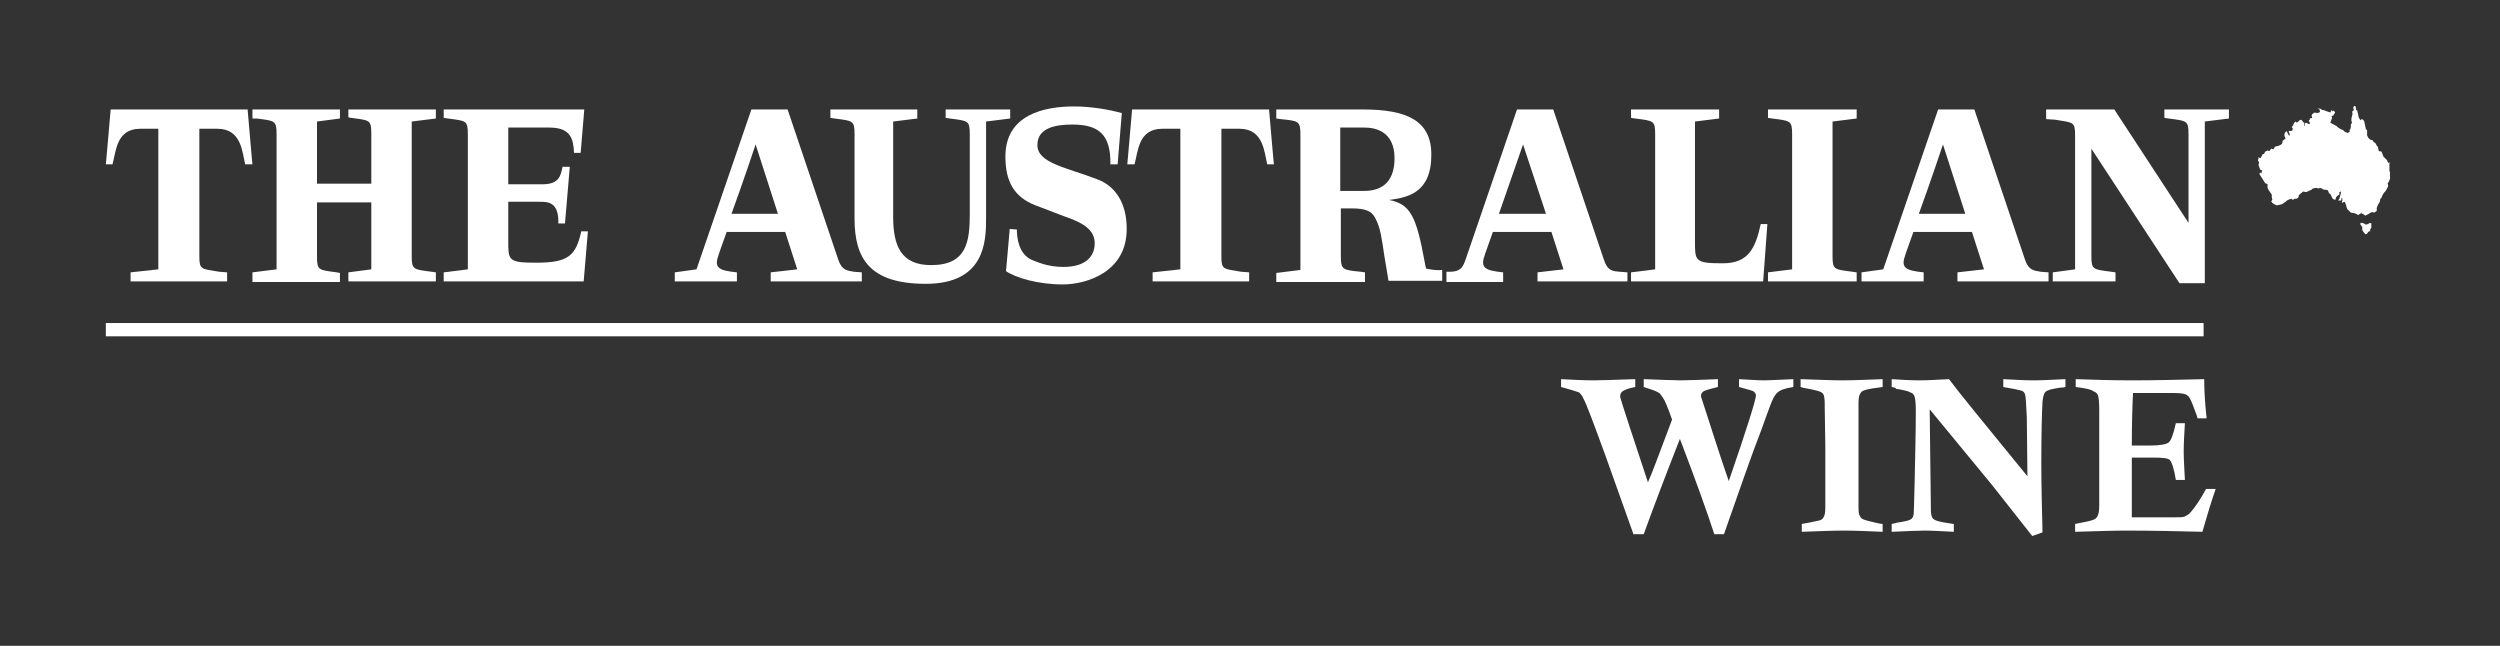
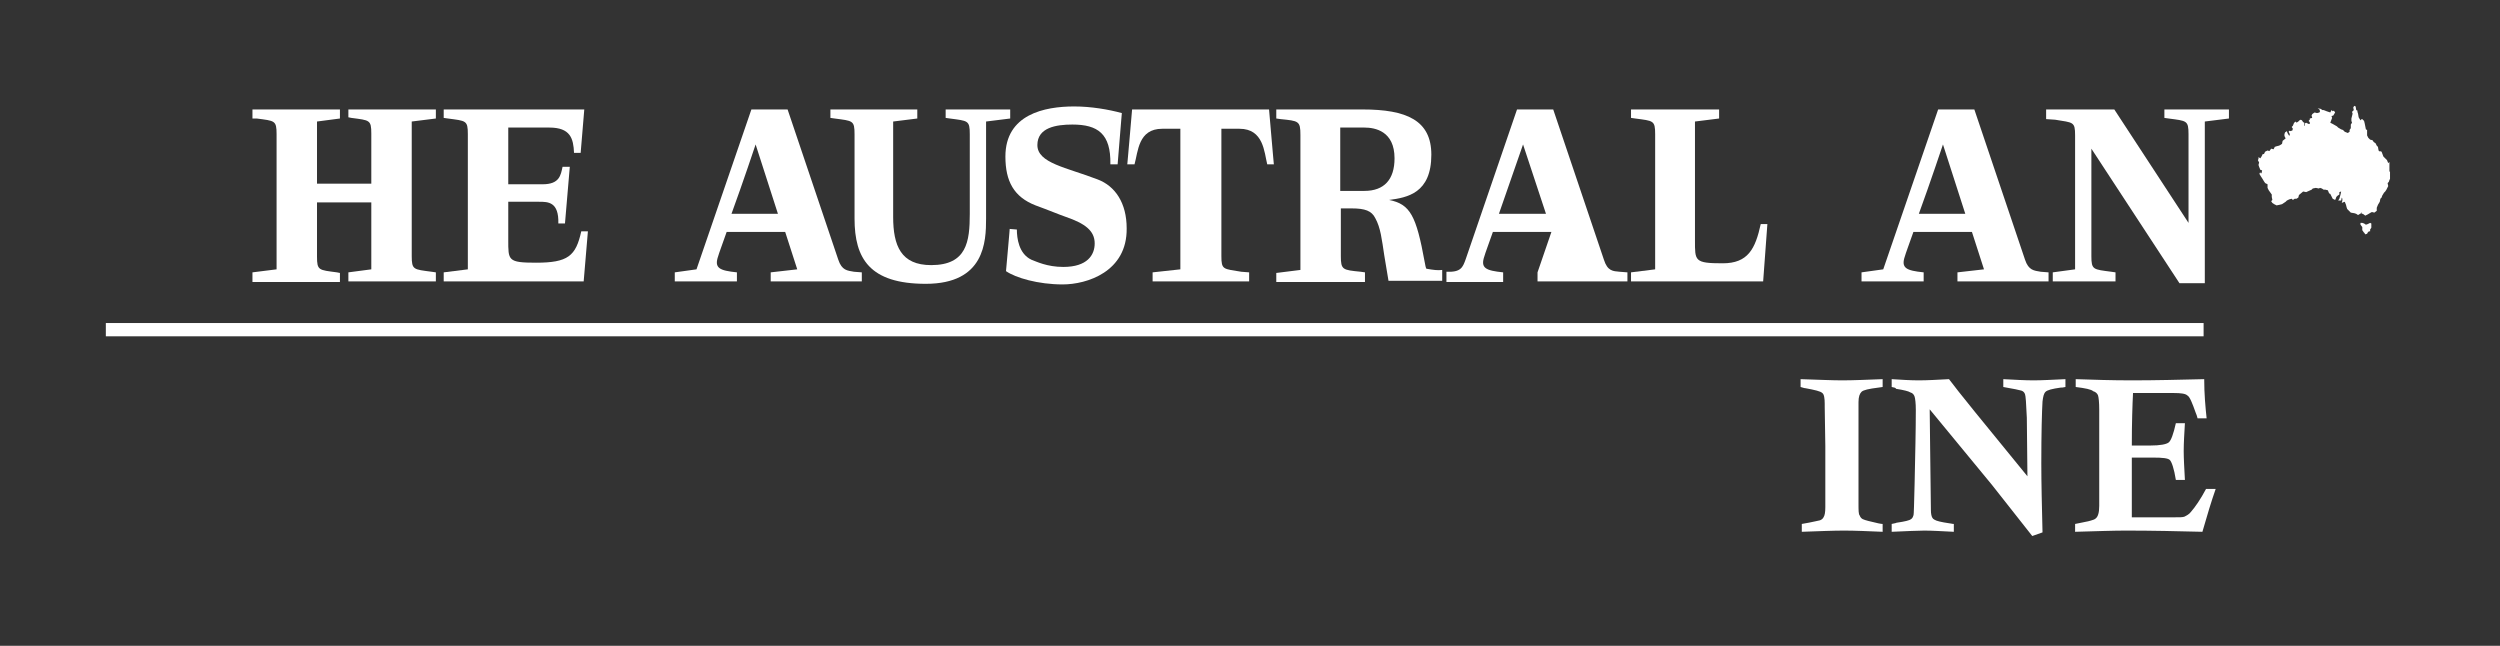
<svg xmlns="http://www.w3.org/2000/svg" width="480" height="124" viewBox="0 0 480 124" fill="none">
  <rect x="0" y="0" width="480" height="124" fill="#333333" stroke="none" />
-   <path d="M299.723 74.303V72.797C302.039 72.913 304.125 73.029 306.094 73.029C307.368 73.029 310.032 72.913 313.971 72.797V74.303C312.697 74.534 311.77 74.882 311.422 75.23C311.191 75.461 311.075 75.693 311.075 76.04C311.075 76.272 311.075 76.388 311.191 76.62C311.191 76.735 311.77 78.473 312.812 81.716L316.403 92.605C317.098 91.099 318.604 87.045 321.037 80.558C320.226 78.241 319.647 76.851 319.299 76.388C318.952 75.924 318.72 75.461 318.373 75.345C318.025 75.114 317.098 74.766 315.593 74.303V72.797C318.952 72.913 321.384 73.029 322.775 73.029C324.165 73.029 326.597 72.913 329.841 72.797V74.303L329.377 74.419C327.987 74.766 327.176 74.998 326.945 75.23C326.713 75.461 326.597 75.693 326.597 75.924C326.597 76.04 326.597 76.272 326.713 76.504L329.146 84.033C330.072 86.929 330.999 89.709 331.926 92.374C335.401 82.296 337.139 76.735 337.139 75.924C337.139 75.693 337.023 75.461 336.791 75.23C336.559 74.998 335.517 74.766 333.895 74.303V72.797C335.98 72.913 337.602 73.029 338.876 73.029C339.687 73.029 341.54 72.913 344.321 72.797V74.303C342.815 74.534 341.772 74.882 341.309 75.345C340.845 75.693 340.382 76.504 339.919 77.778C339.571 78.705 338.992 80.211 338.181 82.527C336.328 87.277 334.011 93.995 330.999 102.567H329.146C327.756 98.281 325.555 92.142 322.543 84.265C319.763 91.331 317.446 97.471 315.593 102.567H313.623L308.295 87.624C305.978 81.253 304.588 77.546 304.009 76.504C303.777 75.924 303.429 75.577 303.198 75.345C302.503 75.114 301.46 74.766 299.723 74.303Z" fill="white" />
  <path d="M361.467 72.797V74.303L360.656 74.419C358.803 74.65 357.76 74.882 357.413 75.23C357.065 75.577 356.833 76.156 356.833 77.199V77.894V84.844V92.721V96.775C356.833 97.934 356.833 98.745 357.065 98.976C357.181 99.324 357.413 99.556 357.644 99.671C358.108 99.903 359.15 100.135 360.656 100.482C360.772 100.482 361.119 100.598 361.467 100.598V102.104C358.687 101.988 356.138 101.872 354.053 101.872C351.968 101.872 349.304 101.988 345.945 102.104V100.598C348.03 100.251 349.304 99.903 349.42 99.903C349.767 99.787 349.999 99.556 350.115 99.324C350.346 98.976 350.462 98.397 350.462 97.355C350.462 95.038 350.462 91.215 350.462 85.655L350.346 78.126V77.546C350.346 76.504 350.231 75.693 349.883 75.461C349.536 75.114 348.493 74.882 346.64 74.534C346.408 74.534 346.176 74.419 345.713 74.303V72.797C349.304 72.913 351.852 73.029 353.706 73.029C355.791 73.029 358.339 72.913 361.467 72.797Z" fill="white" />
  <path d="M363.203 74.303V72.797C365.057 72.913 366.794 73.029 368.416 73.029C370.038 73.029 372.007 72.913 374.208 72.797C375.83 74.998 380.926 81.253 389.267 91.447L389.151 80.211C389.035 77.43 388.919 75.924 388.803 75.693C388.688 75.345 388.456 75.114 388.108 74.998C387.761 74.882 386.603 74.65 384.633 74.303V72.797C386.834 72.913 388.803 73.029 390.425 73.029C392.047 73.029 394.016 72.913 396.565 72.797V74.303C396.101 74.419 395.87 74.419 395.638 74.419C394.016 74.65 393.09 74.882 392.742 75.23C392.394 75.577 392.279 76.156 392.163 77.083C392.047 79.052 391.931 82.991 391.931 89.014C391.931 92.837 392.047 97.239 392.163 102.22C391.468 102.452 390.889 102.683 390.194 102.915L382.432 93.069L370.501 78.589L370.617 88.435L370.733 97.934C370.733 98.629 370.848 99.092 370.964 99.324C371.08 99.556 371.196 99.671 371.428 99.787C371.775 100.019 372.702 100.251 374.324 100.482C374.555 100.482 374.787 100.598 375.135 100.598V102.104C372.818 101.988 370.848 101.872 369.458 101.872C368.184 101.872 366.099 101.988 363.203 102.104V100.598C363.666 100.482 363.898 100.482 364.13 100.366C365.752 100.135 366.678 99.903 366.91 99.671C367.142 99.556 367.257 99.324 367.373 98.976C367.489 98.745 367.489 96.66 367.605 92.837C367.721 87.277 367.837 82.643 367.837 78.705C367.837 77.43 367.721 76.504 367.605 76.156C367.489 75.809 367.257 75.461 366.794 75.345C366.447 75.114 365.52 74.882 364.014 74.65C364.014 74.419 363.666 74.419 363.203 74.303Z" fill="white" />
  <path d="M398.536 74.303V72.797C401.895 72.913 405.486 73.029 409.309 73.029C413.826 73.029 418.46 72.913 423.209 72.797C423.209 75.693 423.441 78.126 423.673 80.326H421.935C421.819 79.863 421.703 79.516 421.588 79.284C420.893 77.315 420.429 76.156 419.966 75.924C419.618 75.577 418.692 75.461 417.417 75.461H409.54C409.425 77.778 409.309 81.137 409.309 85.539H412.9C414.753 85.539 415.912 85.308 416.375 84.96C416.838 84.612 417.302 83.338 417.765 81.253H419.503C419.387 83.222 419.271 85.076 419.271 86.582C419.271 88.088 419.387 89.941 419.503 92.142H417.765C417.417 89.941 416.954 88.667 416.607 88.319C416.259 87.972 415.217 87.856 413.363 87.856H409.309V99.324H417.533C418.46 99.324 419.039 99.324 419.387 99.208C419.85 98.976 420.313 98.745 420.661 98.281C421.472 97.355 422.514 95.849 423.557 93.879H425.41C424.599 96.196 423.789 98.861 422.862 102.104C418.228 101.988 413.247 101.872 408.15 101.872C405.834 101.872 402.59 101.988 398.42 102.104V100.598C400.737 100.135 402.011 99.903 402.358 99.556C402.822 99.208 403.053 98.397 403.053 97.123V96.428V88.319V81.716V78.705C403.053 77.199 402.938 76.272 402.822 75.924C402.706 75.577 402.358 75.23 401.895 75.114C401.548 74.766 400.389 74.534 398.536 74.303Z" fill="white" />
  <path d="M447.416 23.564L447.88 23.796L448.69 24.259L448.922 24.491L449.501 24.838L449.849 24.954L450.196 25.301L450.776 25.533L451.123 25.301V24.954L451.355 24.606V23.911L451.586 23.564L451.471 23.216V22.753L451.586 22.29L451.702 21.826L451.586 21.479L451.934 21.131L451.818 20.668L451.934 20.436L452.05 20.32L452.281 20.436L452.397 21.131L452.629 21.247V21.479L452.745 21.826L452.861 22.521L453.208 23.1L453.44 22.869H453.556L453.903 23.216L454.019 23.68L454.135 24.259L454.251 24.838L454.482 24.954V25.996L454.714 26.46L455.062 26.807L455.525 26.923L455.757 27.271L456.104 27.502L456.336 27.966L456.567 28.197L456.683 28.892L456.915 29.124V29.008L457.263 29.124L457.61 30.051L458.305 30.746L458.537 31.325L458.768 31.093V31.557V31.904V32.252V32.947H458.884V34.337L458.768 34.569L458.653 34.916L458.421 35.148L458.537 35.727L458.189 36.422L457.958 36.769L457.726 37.001L457.378 37.58L457.263 37.928L457.031 38.16L456.915 38.739L456.567 39.318L456.336 39.897V40.129V40.476L455.872 40.824L455.409 40.708L455.177 40.824L454.598 41.171L454.135 41.403L453.672 41.055H453.44V40.708L453.324 40.94L452.745 41.287L452.397 41.055L452.05 40.94L451.355 40.824L450.66 40.129L450.544 39.781L450.428 39.318L450.196 38.739L449.849 38.855L449.617 38.97L449.733 38.507V38.16L449.617 37.928L449.501 38.507H448.922L449.154 38.16L449.386 37.349L449.501 36.769L449.154 36.885V37.117V37.349L448.806 37.58L448.575 37.812L448.459 38.16L448.343 38.391L447.88 38.16L447.532 37.464L447.416 37.233L447.185 37.117L446.953 36.538L446.49 36.422H446.142L445.794 36.19L445.447 36.074L445.215 36.19L444.636 36.074L444.057 36.19L443.825 36.422L442.783 36.885L442.204 36.769L441.508 37.349L441.393 37.464L441.277 37.928L440.929 38.16H440.582L440.234 38.391L440.003 38.16L439.539 38.275L439.076 38.507L438.844 38.739L438.149 39.202L437.686 39.318L437.107 39.434L436.643 39.202L436.296 38.97L436.064 38.623L436.296 38.391L436.18 37.812V37.349L435.601 36.538L435.369 36.074V35.379L434.906 35.148L434.674 34.8L434.326 34.221L434.095 33.873L433.747 33.294H433.979L433.863 33.063L434.211 33.294L434.326 32.715L433.979 32.599L433.747 32.02L433.631 31.672L433.747 31.209L433.516 30.746L433.631 30.514V30.167L433.979 30.398L434.211 30.051L434.442 29.587H434.674L434.906 29.124L435.369 28.892L435.717 29.008L436.064 28.545L436.527 28.661L436.759 28.197L437.107 28.081L437.57 27.966L437.802 27.85L438.149 27.618L438.265 27.039L438.844 26.576L438.613 26.112V25.765L438.728 25.417L439.076 25.186L439.192 25.533L439.539 26.112L439.655 25.765L439.423 25.301L439.539 25.07L439.655 25.186L440.118 25.07L440.234 24.722L440.003 24.375L440.234 24.143L440.466 23.564L440.813 23.332L440.929 23.564L441.277 23.332L441.508 23.1L441.74 22.985L441.972 23.1L442.204 23.448L442.435 23.564V24.143H442.551V23.68L442.783 23.564L443.246 23.796H443.478V23.448L443.246 23.216L443.478 22.985V22.753L443.941 22.637L443.825 22.174L443.941 21.942L444.057 21.826L444.404 21.595L444.868 21.71L445.331 21.595L445.447 21.363L445.331 21.015L444.984 20.784L445.563 20.899L445.91 21.131H446.142L446.721 21.363L447.069 21.479L447.416 21.595L447.648 21.131L447.88 21.363L448.111 21.247L448.343 21.595L447.995 22.174L447.648 22.29L447.764 22.637L447.416 23.564Z" fill="white" />
  <path d="M454.018 44.761L453.786 44.53L453.555 44.066" fill="white" />
  <path d="M453.211 42.793H453.558L453.906 42.909L454.253 43.141L454.601 43.025L455.064 42.793L455.296 42.909V43.72L455.064 44.067V44.415H454.833L454.601 44.646L454.485 44.878L454.138 44.994L453.906 44.646L453.558 44.183V43.604L453.211 43.141V42.793Z" fill="white" />
-   <path d="M47.079 31.557C46.5 29.24 46.384 24.723 41.751 24.723H38.275V33.642V39.202V49.164C38.275 51.829 38.623 51.597 42.098 52.176L43.604 52.292V54.03H30.862H25.07V52.292L30.398 51.713V39.318V33.758V24.723H26.923C22.29 24.723 22.29 29.124 21.595 31.557H20.32C20.32 31.789 21.247 21.016 21.247 21.016H21.942H28.081H33.642H46.847H47.542C47.542 21.016 48.469 31.789 48.469 31.557H47.079Z" fill="white" />
  <path d="M71.754 54.03H66.889V52.292L71.291 51.713V42.098V38.855H60.865V41.982V49.28C60.865 51.945 61.213 51.829 64.688 52.292L65.267 52.408V54.145H53.452H48.471V52.292L53.104 51.713V42.098V34.685V25.765C53.104 23.101 52.757 23.217 49.282 22.753H48.471V21.016H60.402H65.267V22.753L60.865 23.332V34.453V35.264H71.291V34.569V25.649C71.291 22.985 70.943 23.101 67.468 22.637L66.889 22.521V21.016H78.589H83.686V22.753L79.052 23.332V34.453V41.867V49.164C79.052 51.829 79.4 51.713 82.875 52.176L83.686 52.292V54.03H71.754Z" fill="white" />
  <path d="M112.066 54.03H90.288H85.191V52.292L89.825 51.713V42.098V34.685V25.765C89.825 23.101 89.477 23.217 86.002 22.753L85.191 22.637V21.016H90.983H112.182L111.487 29.356H110.213C110.097 26.576 109.518 24.491 105.463 24.491H97.586V35.38H104.189C107.432 35.38 107.664 33.642 108.012 32.02H109.402L108.475 42.909H107.201C107.317 38.739 105.231 38.739 103.494 38.739H97.586V46.037C97.586 49.975 97.47 50.439 102.915 50.439C109.054 50.439 110.56 49.164 111.603 44.415H112.877L112.066 54.03Z" fill="white" />
  <path d="M145.079 27.734C145.079 27.734 142.646 35.032 140.445 41.056H149.365L145.079 27.734ZM158.169 54.03H147.975V52.292L153.072 51.713L150.755 44.531H139.519C138.708 46.848 138.013 48.701 137.897 49.164C137.086 51.481 138.129 51.945 141.488 52.292V54.03H135.696H129.557V52.292L133.727 51.713L144.268 21.016H151.218L160.949 49.859C161.644 51.944 162.687 51.945 163.961 52.176L165.467 52.292V53.335V54.03H158.169Z" fill="white" />
  <path d="M189.326 23.332V28.545V41.982C189.326 46.384 189.094 54.493 177.742 54.493C166.969 54.493 164.073 49.628 164.073 41.982V35.727V28.661V25.765C164.073 23.101 163.725 23.217 160.25 22.753L159.439 22.637V21.016H171.023H176.12V22.753L171.487 23.332V28.545V35.611V41.635C171.487 47.195 172.993 50.902 178.785 50.902C185.619 50.902 186.198 46.384 186.198 41.056V28.661V25.765C186.198 23.101 185.851 23.217 182.376 22.753L181.565 22.637V21.016H188.862H193.959V22.753L189.326 23.332Z" fill="white" />
  <path d="M204.042 54.61C199.292 54.61 195.006 53.336 193.153 52.061C193.153 51.83 193.964 43.258 193.848 43.953L195.238 44.069C195.238 45.69 195.586 48.702 198.018 49.861C198.945 50.208 201.03 51.251 204.158 51.251C208.791 51.251 210.181 48.934 210.181 46.733C210.181 44.3 208.328 42.91 204.621 41.636C203.578 41.288 201.377 40.362 198.829 39.435C194.659 37.813 193.037 34.801 193.037 30.052C193.037 21.943 200.567 20.438 206.243 20.438C209.486 20.438 212.846 21.017 215.394 21.712C215.394 21.596 214.583 31.558 214.583 31.558H213.193C213.309 25.65 210.76 23.913 205.895 23.913C202.768 23.913 199.177 24.492 199.177 27.851C199.177 31.326 204.737 32.137 210.76 34.454C214.12 35.728 216.321 38.972 216.321 43.837C216.437 52.177 208.675 54.61 204.042 54.61Z" fill="white" />
  <path d="M243.31 31.557C242.731 29.24 242.615 24.723 237.982 24.723H234.506V33.642V39.202V49.164C234.506 51.829 234.854 51.597 238.329 52.176L239.835 52.292V54.03H227.093H221.301V52.292L226.629 51.713V39.318V33.758V24.723H223.154C218.521 24.723 218.521 29.124 217.826 31.557H216.436C216.436 31.789 217.362 21.016 217.362 21.016H218.057H224.197H229.757H242.963H243.658C243.658 21.016 244.584 31.789 244.584 31.557H243.31Z" fill="white" />
  <path d="M338.525 54.03H318.253H313.156V52.292L317.79 51.713V42.098V34.685V25.765C317.79 23.101 317.442 23.217 313.967 22.753L313.156 22.637V21.016H318.948H330.069V22.753L325.435 23.332V32.947V46.153C325.435 50.091 325.319 50.554 330.764 50.554C335.629 50.554 337.019 47.774 338.062 43.025H339.336L338.525 54.03Z" fill="white" />
-   <path d="M344.55 54.03H339.453V52.292L344.087 51.713V42.098V34.685V25.765C344.087 23.101 343.739 23.217 340.264 22.753L339.453 22.637V21.016H351.384H356.481V22.753L351.848 23.332V34.453V41.867V49.164C351.848 51.829 352.195 51.713 355.671 52.176L356.481 52.292V54.03H344.55Z" fill="white" />
  <path d="M373.05 27.734C373.05 27.734 370.618 35.032 368.417 41.056H377.336L373.05 27.734ZM386.024 54.03H375.83V52.292L380.927 51.713L378.611 44.531H367.374C366.563 46.848 365.868 48.701 365.752 49.164C364.942 51.481 365.984 51.945 369.343 52.292V54.03H363.667H357.412V52.292L361.582 51.713L372.124 21.016H379.074L388.804 49.859C389.499 51.944 390.542 51.945 391.816 52.176L393.322 52.292V53.335V54.03H386.024Z" fill="white" />
  <path d="M423.323 23.332V28.893V54.377H418.458L401.545 28.545V40.013V49.164C401.545 51.829 401.893 51.713 405.368 52.176L406.179 52.292V54.03H398.881H394.132V52.292L398.418 51.713V40.129V29.009V25.997C398.418 23.332 398.07 23.564 394.595 22.985L392.857 22.869V21.016H401.082H405.947L420.195 42.793V29.124V25.765C420.195 23.101 419.848 23.217 416.373 22.753L415.562 22.637V21.016H422.86H427.957V22.753L423.323 23.332Z" fill="white" />
  <path d="M273.891 51.597C273.891 51.597 273.775 51.713 273.543 50.323C271.921 41.403 270.763 39.202 266.709 38.391C270.184 37.928 274.817 37.117 274.817 29.703C274.817 23.101 270.068 21.016 261.612 21.016H257.442H245.047V22.753L245.858 22.869C249.333 23.217 249.68 23.217 249.68 25.881V34.8V42.214V51.829L245.047 52.408V54.145H250.144H262.075V52.292L261.264 52.176C257.789 51.829 257.442 51.829 257.442 49.164V43.72V40.013H259.527C262.075 40.013 263.349 40.477 264.044 41.867C265.087 43.72 265.319 46.037 265.782 49.049C266.014 50.323 266.361 52.64 266.593 53.914H271.226H276.903V51.829C276.092 51.944 275.165 51.829 273.891 51.597ZM261.959 36.654H257.326V24.491H261.959C264.044 24.491 267.751 25.186 267.751 30.399C267.751 34.453 265.782 36.654 261.959 36.654Z" fill="white" />
-   <path d="M310.961 52.176C309.686 52.06 308.644 52.06 307.949 49.859L298.218 21.016H291.268L281.422 49.744C280.842 51.365 280.495 52.292 277.715 52.176V54.145H282.812H288.604V52.292C285.244 51.945 284.202 51.481 285.013 49.164C285.129 48.701 285.824 46.848 286.634 44.531H297.871L300.188 51.713L295.206 52.292V54.03H305.4H312.466V53.335V52.292L310.961 52.176ZM287.793 41.056C289.878 35.032 292.426 27.734 292.426 27.734L296.828 41.056H287.793Z" fill="white" />
+   <path d="M310.961 52.176C309.686 52.06 308.644 52.06 307.949 49.859L298.218 21.016H291.268L281.422 49.744C280.842 51.365 280.495 52.292 277.715 52.176V54.145H282.812H288.604V52.292C285.244 51.945 284.202 51.481 285.013 49.164C285.129 48.701 285.824 46.848 286.634 44.531H297.871L295.206 52.292V54.03H305.4H312.466V53.335V52.292L310.961 52.176ZM287.793 41.056C289.878 35.032 292.426 27.734 292.426 27.734L296.828 41.056H287.793Z" fill="white" />
  <path d="M423.091 62.023H20.32V64.572H423.091V62.023Z" fill="white" />
</svg>